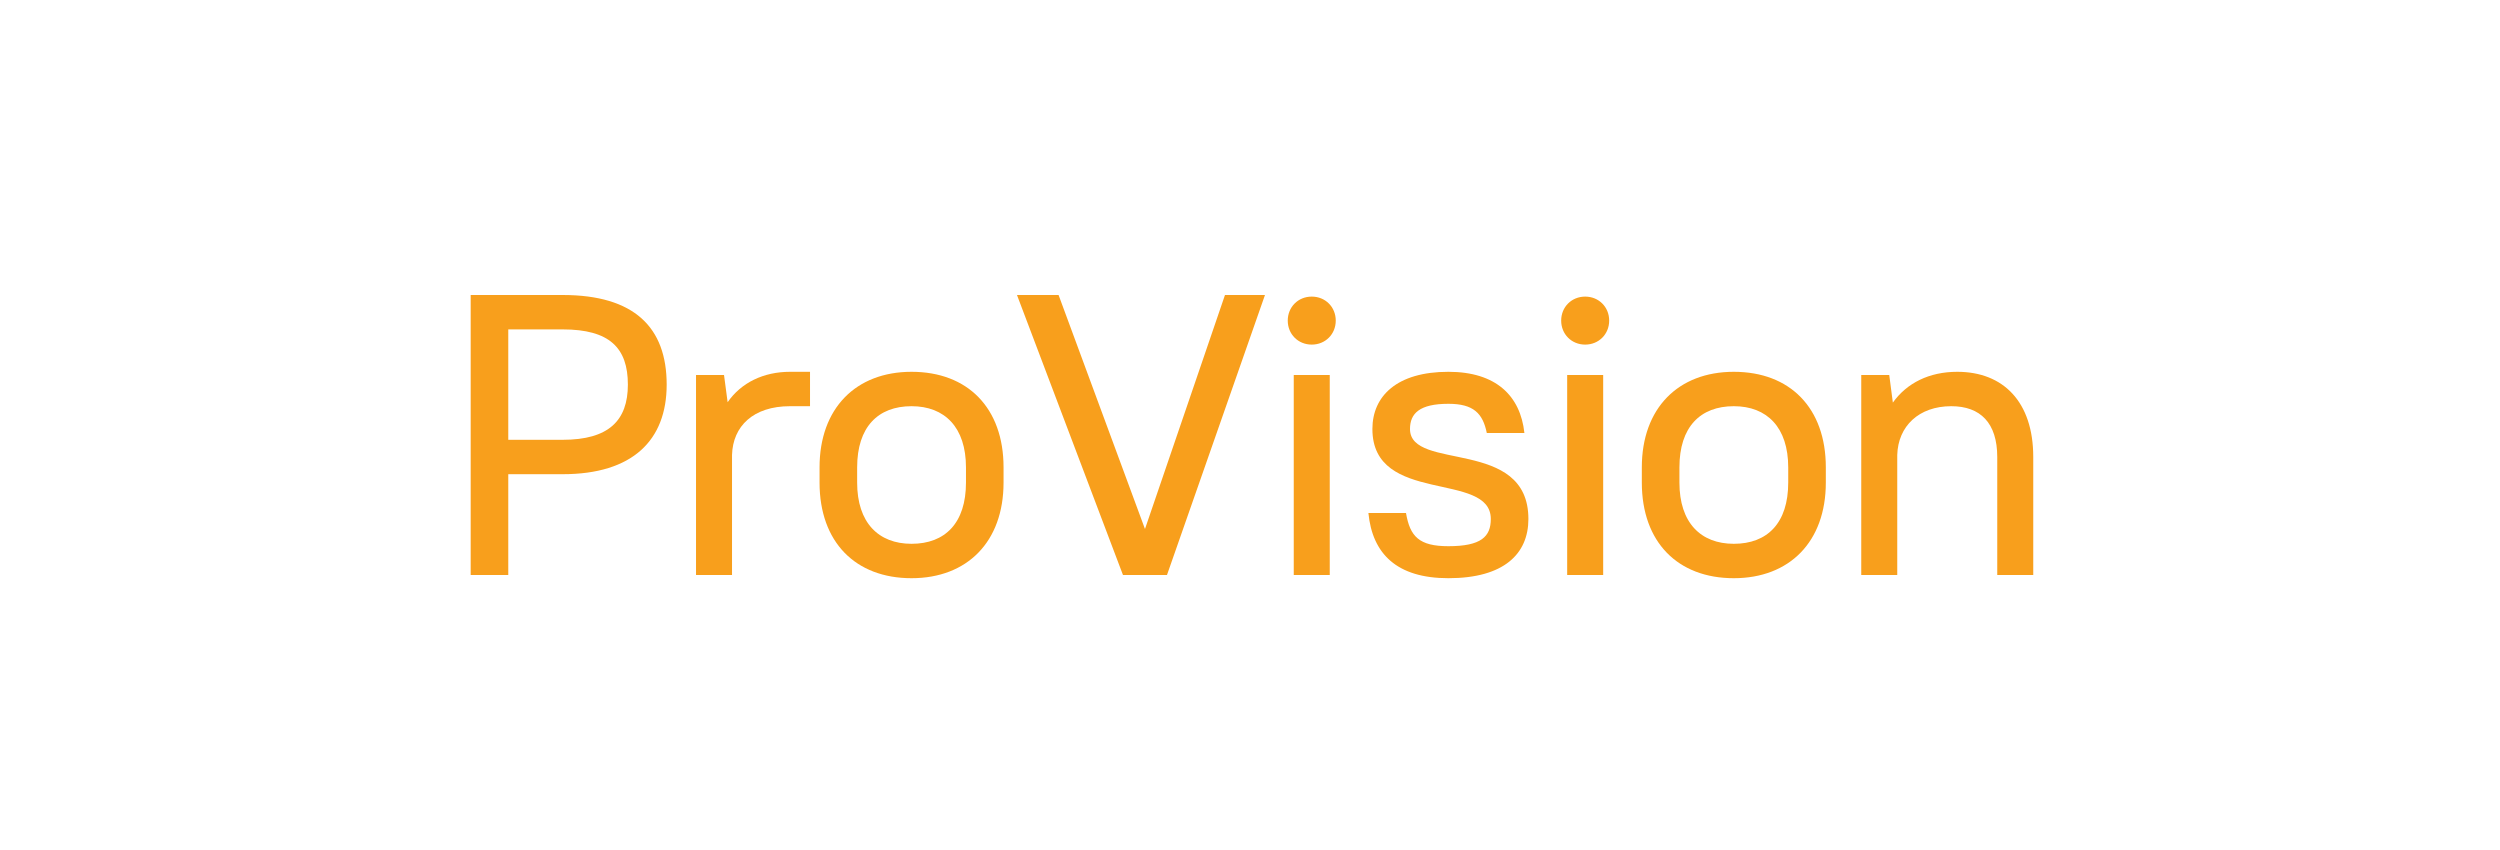
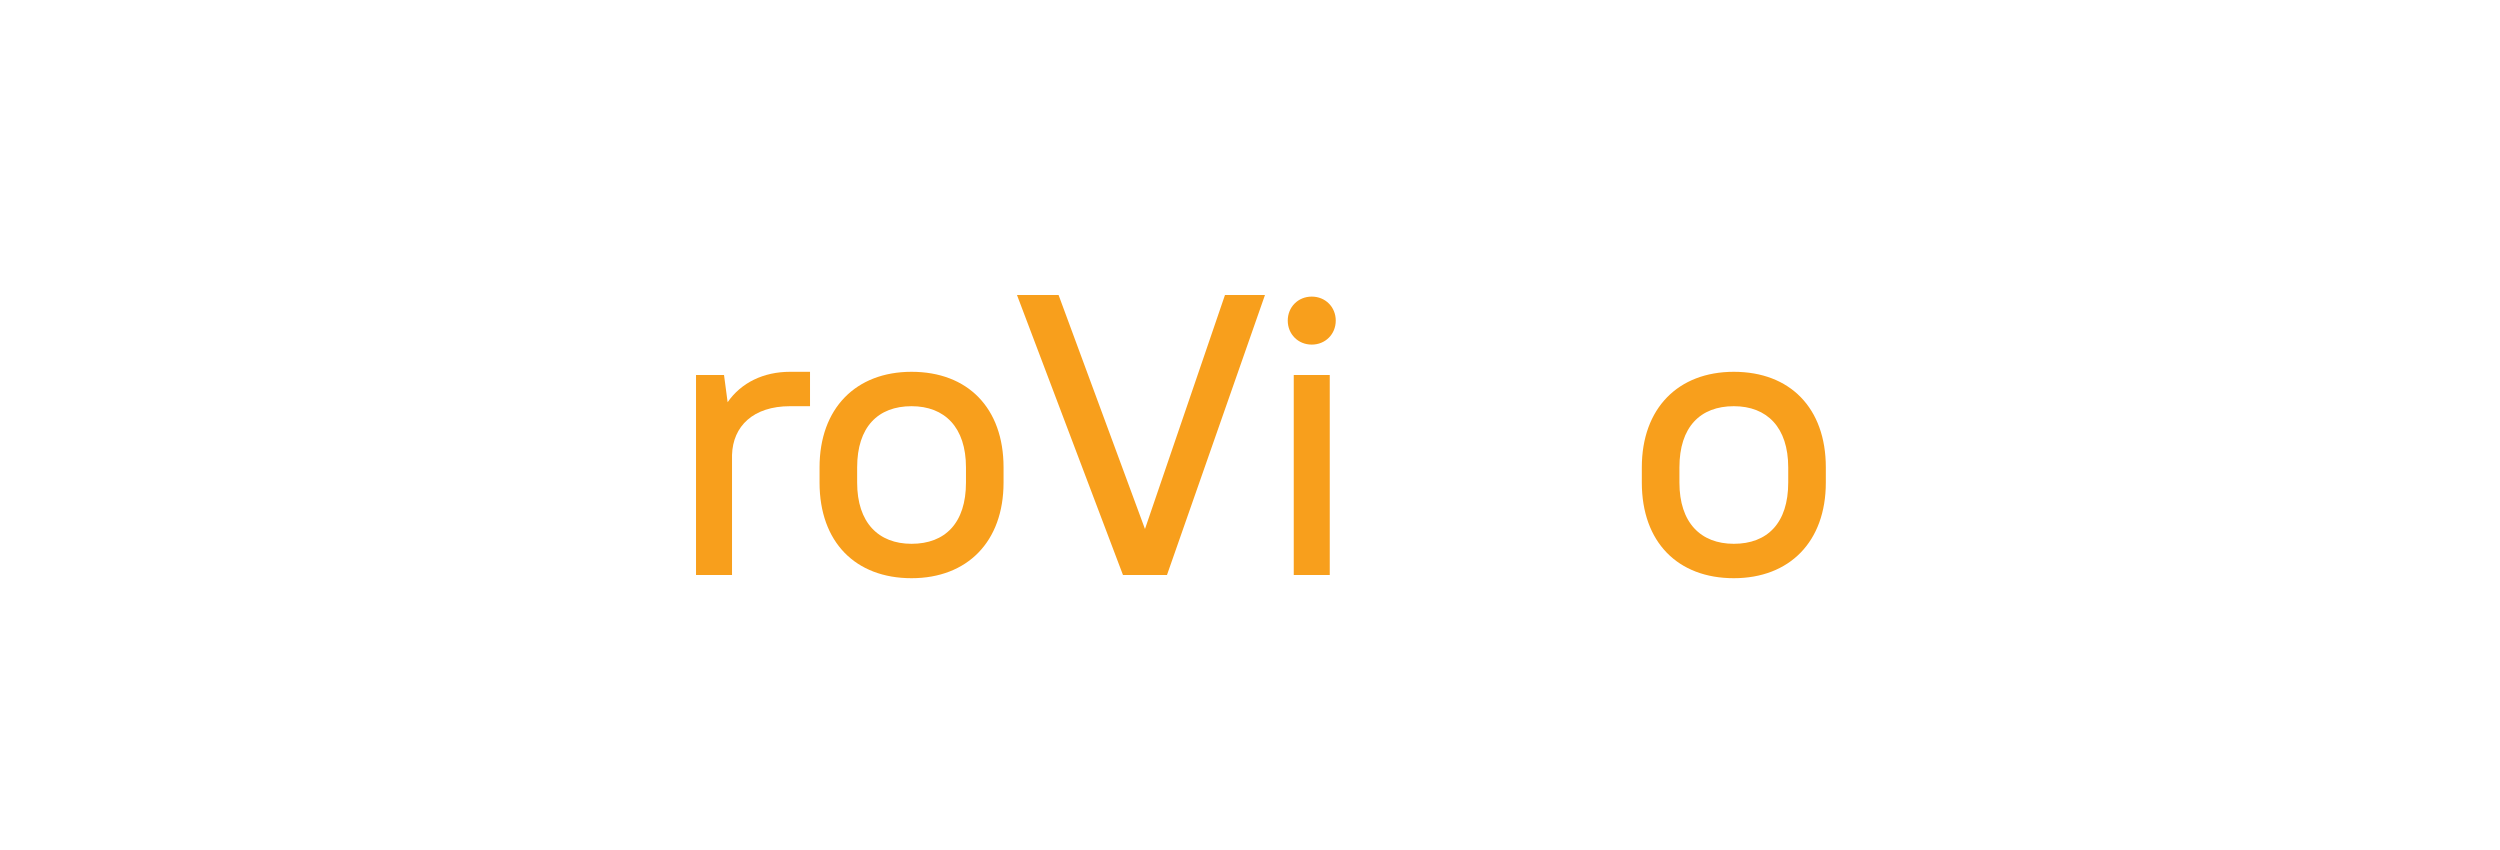
<svg xmlns="http://www.w3.org/2000/svg" width="100" height="34" viewBox="0 0 100 34" fill="none">
-   <path d="M0 0H100V34H0V0Z" fill="white" />
-   <path d="M18.827 23H20.331V18.968H22.507C25.307 18.968 26.667 17.608 26.667 15.384C26.667 13.096 25.371 11.8 22.507 11.8H18.827V23ZM22.507 13.176C24.379 13.176 25.115 13.912 25.115 15.384C25.115 16.824 24.347 17.592 22.507 17.592H20.331V13.176H22.507Z" fill="#F89F1C" />
  <path d="M27.841 23H29.281V18.2C29.313 17.048 30.129 16.248 31.601 16.248H32.401V14.872H31.601C30.545 14.872 29.649 15.304 29.105 16.088L28.961 15H27.841V23Z" fill="#F89F1C" />
  <path d="M36.462 23.128C38.687 23.128 40.142 21.672 40.142 19.304V18.696C40.142 16.312 38.703 14.872 36.462 14.872C34.239 14.872 32.782 16.328 32.782 18.696V19.304C32.782 21.688 34.222 23.128 36.462 23.128ZM36.462 21.752C35.135 21.752 34.286 20.904 34.286 19.304V18.696C34.286 17.08 35.118 16.248 36.462 16.248C37.791 16.248 38.639 17.096 38.639 18.696V19.304C38.639 20.92 37.806 21.752 36.462 21.752Z" fill="#F89F1C" />
  <path d="M44.919 23H46.679L50.599 11.8H48.999L45.799 21.16L42.343 11.8H40.679L44.919 23Z" fill="#F89F1C" />
  <path d="M51.75 23H53.19V15H51.75V23ZM52.47 13.784C53.014 13.784 53.43 13.368 53.43 12.824C53.43 12.28 53.014 11.864 52.47 11.864C51.926 11.864 51.51 12.28 51.51 12.824C51.51 13.368 51.926 13.784 52.47 13.784Z" fill="#F89F1C" />
-   <path d="M57.936 23.128C60.16 23.128 61.136 22.152 61.136 20.76C61.136 17.48 56.4 18.872 56.4 17.16C56.4 16.536 56.784 16.152 57.936 16.152C58.944 16.152 59.312 16.536 59.472 17.32H60.976C60.816 15.832 59.84 14.872 57.936 14.872C55.872 14.872 54.896 15.848 54.896 17.16C54.896 20.216 59.632 18.824 59.632 20.76C59.632 21.464 59.248 21.848 57.936 21.848C56.768 21.848 56.4 21.464 56.24 20.52H54.736C54.896 22.152 55.872 23.128 57.936 23.128Z" fill="#F89F1C" />
-   <path d="M62.687 23H64.127V15H62.687V23ZM63.407 13.784C63.951 13.784 64.367 13.368 64.367 12.824C64.367 12.28 63.951 11.864 63.407 11.864C62.863 11.864 62.447 12.28 62.447 12.824C62.447 13.368 62.863 13.784 63.407 13.784Z" fill="#F89F1C" />
  <path d="M69.353 23.128C71.577 23.128 73.033 21.672 73.033 19.304V18.696C73.033 16.312 71.593 14.872 69.353 14.872C67.129 14.872 65.673 16.328 65.673 18.696V19.304C65.673 21.688 67.113 23.128 69.353 23.128ZM69.353 21.752C68.025 21.752 67.177 20.904 67.177 19.304V18.696C67.177 17.08 68.009 16.248 69.353 16.248C70.681 16.248 71.529 17.096 71.529 18.696V19.304C71.529 20.92 70.697 21.752 69.353 21.752Z" fill="#F89F1C" />
-   <path d="M74.45 23H75.89V18.2C75.922 17.048 76.754 16.248 78.05 16.248C79.218 16.248 79.89 16.92 79.89 18.28V23H81.33V18.28C81.33 16.072 80.13 14.872 78.29 14.872C77.17 14.872 76.274 15.32 75.714 16.104L75.57 15H74.45V23Z" fill="#F89F1C" />
</svg>